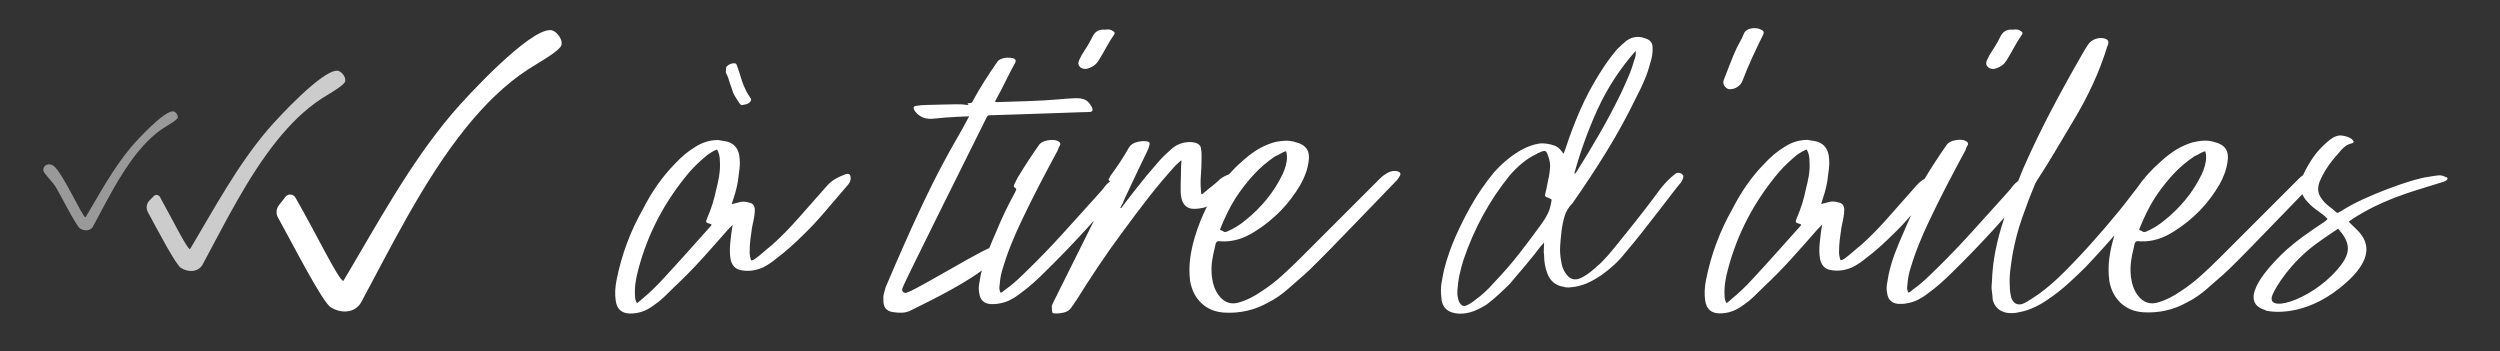
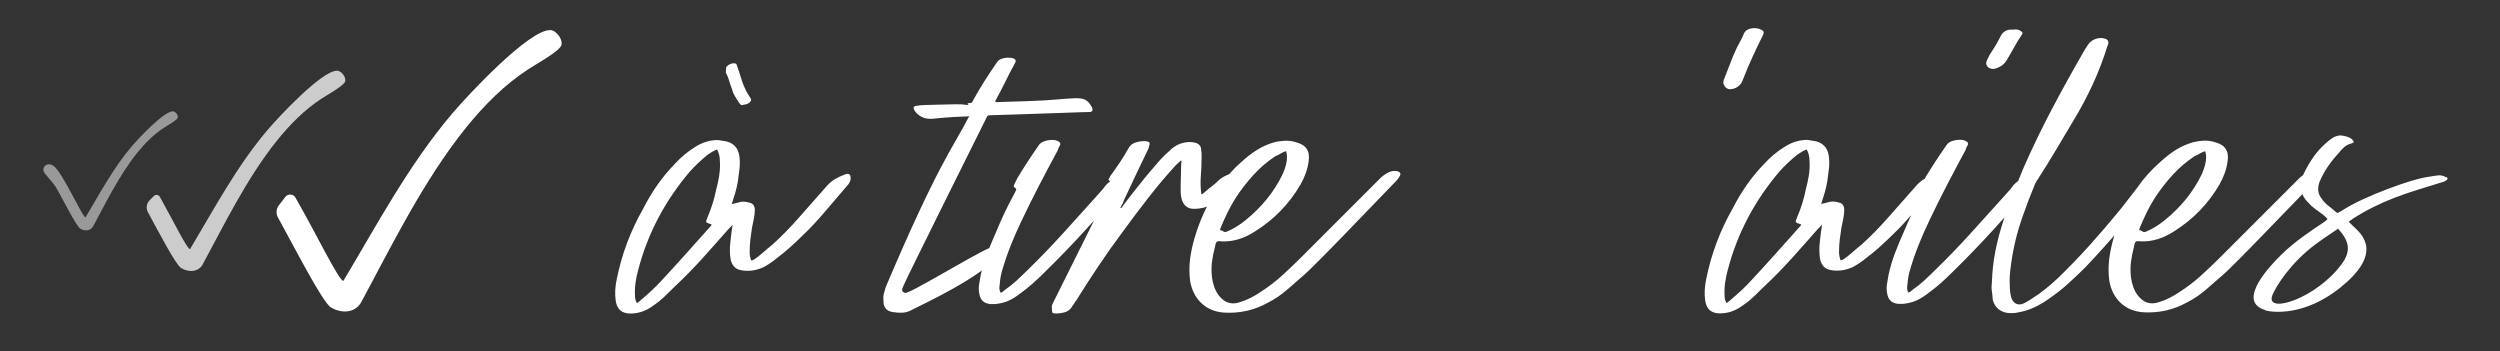
<svg xmlns="http://www.w3.org/2000/svg" id="Calque_1" viewBox="0 0 617.32 86.69">
  <rect x="0" y="0" width="617.32" height="86.69" fill="#333333" stroke="none" />
  <defs>
    <style>.cls-1{fill:#fff;}.cls-2{opacity:.75;}.cls-3{opacity:.5;}</style>
  </defs>
  <path class="cls-1" d="M427.25,22.02c.62,0,1.22-.19,1.8-.58.58-.39.99-.89,1.22-1.51.77-2.02,1.59-3.96,2.45-5.82.85-1.86,1.75-3.73,2.68-5.59.23-.54.08-.93-.47-1.16-.7-.39-1.51-.5-2.45-.35-.93.16-1.55.58-1.86,1.28-.23.62-.51,1.2-.82,1.75-.31.54-.62,1.13-.93,1.75-.62,1.32-1.18,2.66-1.69,4.02-.51,1.36-1.03,2.7-1.57,4.02-.16.54-.06,1.05.29,1.51.35.47.8.7,1.34.7" />
  <path class="cls-1" d="M179.77,19.1c.08.23.15.47.23.7.15.54.33,1.07.52,1.57.19.51.37,1.03.52,1.57.23.47.48.91.76,1.34.27.43.56.87.87,1.34.23.23.39.35.47.35.39-.08.76-.15,1.11-.23.35-.08.68-.27.99-.58.31-.39.31-.74,0-1.05-.31-.47-.62-.97-.93-1.51-.54-1.09-.97-2.15-1.28-3.2-.31-1.05-.66-2.11-1.05-3.2-.08-.39-.31-.58-.7-.58-.7,0-1.32.27-1.86.81-.08.08-.12.19-.12.35,0,.31-.02.6-.06.87-.04.27.02.48.18.64.15.31.27.58.35.81" />
  <path class="cls-1" d="M208.64,43.08c-.86.31-1.65.68-2.39,1.11-.74.43-1.42.99-2.04,1.69-2.02,2.25-4.21,4.73-6.58,7.45-2.37,2.72-4.68,5.08-6.93,7.1-.78.62-1.51,1.24-2.21,1.86-.7.62-1.44,1.2-2.21,1.75-.39.23-.66.31-.82.23-.23-.7-.35-1.36-.35-1.98,0-1.09.06-2.11.17-3.09.12-.97.25-1.96.41-2.97.15-.77.31-1.53.47-2.27.15-.74.23-1.49.23-2.27-.08-.93-.51-1.47-1.28-1.63-1.01-.31-1.86-.35-2.56-.12-.31.08-.6.16-.87.23-.27.08-.6.16-.99.23.31-.93.6-1.86.87-2.79.27-.93.48-1.86.64-2.79.15-1.09.29-2.15.41-3.2.12-1.05.1-2.11-.06-3.2-.31-1.86-1.36-3.03-3.14-3.49l-2.1-.35c-2.02,0-3.92.58-5.71,1.75-1.79,1.09-3.45,2.49-5.01,4.19-3.03,3.1-5.63,6.79-7.8,11.06-1.55,2.72-2.87,5.53-3.96,8.44-1.09,2.91-1.94,5.92-2.56,9.02-.39,1.86-.47,3.61-.23,5.24.31,2.1,1.51,3.14,3.61,3.14s3.92-.66,5.71-1.98c.93-.62,1.8-1.32,2.62-2.1.82-.77,1.65-1.59,2.5-2.45,2.4-2.25,4.69-4.58,6.87-6.98,2.17-2.41,4.35-4.85,6.52-7.34l.47-.47c.15-.15.35-.35.58-.58-.16.86-.27,1.61-.35,2.27-.08.66-.16,1.34-.23,2.04-.08.7-.12,1.42-.12,2.15s.08,1.5.23,2.27c.39,1.4,1.2,2.21,2.45,2.45,1.78.39,3.65.16,5.59-.7,1.16-.62,2.21-1.32,3.14-2.1,1.24-.93,2.42-1.9,3.55-2.91,1.12-1.01,2.23-2.05,3.32-3.14,1.71-1.63,3.51-3.57,5.41-5.82,1.9-2.25,3.63-4.27,5.18-6.05.54-.54.85-1.09.93-1.63.15-1.24-.31-1.67-1.4-1.28M177.61,43.31c-.19,1.16-.45,2.33-.76,3.49-.47,2.33-1.16,4.58-2.1,6.75-.31.7-.43,1.13-.35,1.28.08.16.5.35,1.28.58.08.08,0,.23-.23.47-1.94,2.17-3.9,4.37-5.88,6.58-1.98,2.21-3.98,4.41-6,6.58-.78.85-1.57,1.67-2.39,2.45-.82.78-1.69,1.55-2.62,2.33-.23.23-.66.58-1.28,1.05-.31-.54-.47-1.09-.47-1.63-.08-1.16-.04-2.31.12-3.43.16-1.12.39-2.23.7-3.32,2.33-8.85,6.56-16.88,12.69-24.1,1.24-1.4,2.72-2.79,4.42-4.19.39-.23.76-.47,1.1-.7.35-.23.76-.43,1.22-.58.47.78.7,1.75.7,2.91.08,1.16.02,2.33-.18,3.49" />
-   <path class="cls-1" d="M415.17,42.85c-.16-.08-.37-.13-.64-.17-.27-.04-.52.02-.76.17-1.32,1.01-2.56,2.25-3.73,3.73-2.56,3.49-5.32,7.06-8.27,10.71-1.09,1.32-2.14,2.62-3.14,3.9-1.01,1.28-2.1,2.5-3.26,3.67-.78.7-1.55,1.38-2.33,2.04-.78.66-1.63,1.22-2.56,1.69-1.55.78-2.84.43-3.84-1.05-.62-.85-1.01-1.9-1.16-3.14-.23-1.24-.31-2.46-.23-3.67.08-1.2.19-2.46.35-3.78.15-1.24.41-2.45.76-3.61.35-1.16.99-2.21,1.92-3.14,2.95-4.19,5.76-8.46,8.44-12.81,2.68-4.35,5.14-8.85,7.39-13.5.7-1.32,1.34-2.66,1.92-4.02.58-1.36,1.07-2.77,1.45-4.25.47-1.4.66-2.72.58-3.96,0-.93-.43-1.59-1.28-1.98-1.86-.85-3.57-.74-5.12.35-.39.31-.78.64-1.16.99-.39.35-.78.72-1.16,1.11-1.48,1.71-2.91,3.69-4.31,5.94-1.86,2.95-3.47,5.98-4.83,9.08-1.36,3.1-2.58,6.33-3.67,9.66-.08.16-.14.31-.18.47-.04.16-.14.39-.29.7-.62-1.01-1.32-1.67-2.1-1.98-1.24-.47-2.48-.66-3.73-.58-1.48.23-2.87.7-4.19,1.4-2.48,1.32-4.85,3.22-7.1,5.71-1.09,1.32-2.11,2.68-3.08,4.08-.97,1.4-1.88,2.87-2.74,4.42-1.4,2.48-2.66,5.01-3.78,7.57-1.12,2.56-2.04,5.2-2.74,7.92-.23,1.09-.45,2.19-.64,3.32-.19,1.13-.21,2.27-.06,3.43.08,2.64,1.55,4.04,4.42,4.19,1.32,0,2.52-.21,3.61-.64,1.09-.43,2.17-.99,3.26-1.69,1.01-.78,1.98-1.59,2.91-2.45.93-.85,1.82-1.71,2.68-2.56,1.32-1.55,2.62-3.08,3.9-4.6,1.28-1.51,2.54-3.09,3.78-4.72.31-.31.58-.62.82-.93,0,.62-.02,1.18-.06,1.69-.04.51-.02.99.06,1.45,0,1.63.27,3.14.82,4.54.7,1.86,2.02,2.95,3.96,3.26.47.16.93.21,1.4.17.47-.04.97-.1,1.51-.17,1.24-.23,2.39-.6,3.43-1.11,1.05-.5,2.08-1.11,3.09-1.8,1.09-.77,2.11-1.61,3.09-2.5.97-.89,1.88-1.88,2.73-2.97,1.47-1.71,2.89-3.43,4.25-5.18,1.36-1.75,2.74-3.51,4.13-5.3.7-.93,1.41-1.86,2.15-2.79.74-.93,1.46-1.86,2.15-2.79.31-.39.62-.76.93-1.11.31-.35.54-.8.7-1.34.08-.39.06-.62-.06-.7-.12-.08-.25-.19-.41-.35M394.56,26.84c2.33-5.08,5.43-9.84,9.31-14.26.08.39.08.78,0,1.16-.08.39-.19.78-.35,1.16-.39,1.4-.87,2.78-1.46,4.13-.58,1.36-1.18,2.7-1.8,4.02-1.63,3.34-3.36,6.6-5.18,9.78-1.83,3.18-3.74,6.37-5.76,9.55-.08.08-.14.16-.17.23-.04.08-.1.16-.18.23h-.23c1.55-5.59,3.49-10.92,5.82-16.01M383.04,49.95c-.16,1.01-.43,1.92-.82,2.74-.39.82-.89,1.65-1.51,2.5-1.79,2.49-3.65,4.97-5.59,7.45-1.94,2.48-4,4.85-6.17,7.1-1.4,1.63-2.95,3.07-4.66,4.31-.77.62-1.51,1.09-2.21,1.4-.62.23-1.12.08-1.51-.47-.23-.31-.39-.64-.47-.99-.08-.35-.15-.72-.23-1.11v-1.16c.08-1.32.25-2.6.52-3.84.27-1.24.6-2.48.99-3.73,2.64-7.76,6.44-14.71,11.41-20.84.93-1.09,1.96-2.1,3.09-3.03,1.12-.93,2.35-1.71,3.67-2.33.16-.15.31-.23.47-.23.77-.39,1.3-.52,1.57-.41.27.12.53.6.76,1.46.31.85.45,1.67.41,2.44-.04.78-.14,1.59-.29,2.45-.16.62-.29,1.26-.41,1.92-.12.66-.25,1.3-.41,1.92-.16.54-.17.87-.06.99.12.12.41.25.87.41.39.16.6.27.64.35.04.08.02.31-.06.7" />
  <path class="cls-1" d="M492.47,17c.62-.15,1.2-.41,1.75-.76.54-.35,1.01-.87,1.4-1.57.62-1.01,1.2-2.02,1.75-3.03.54-1.01,1.16-2.02,1.86-3.03.31-.39.23-.7-.23-.93-.47-.39-1.13-.5-1.98-.35-1.48-.15-2.52.47-3.14,1.86-.39.78-.8,1.51-1.22,2.21-.43.7-.87,1.4-1.34,2.1l-.7,1.4c-.31.7-.19,1.28.35,1.75.47.31.97.43,1.51.35" />
  <path class="cls-1" d="M604,43.78c-.62-.39-1.28-.54-1.98-.47-.7.08-1.47.2-2.33.35-1.16.16-2.64.51-4.42,1.05-1.79.54-3.71,1.2-5.76,1.98-2.06.78-4.09,1.63-6.11,2.56-2.02.93-3.8,1.9-5.36,2.91l-.47.23c-.23.23-.47.23-.7,0-.62-.54-1.26-1.07-1.92-1.57-.66-.5-1.22-1.1-1.69-1.8-.93-1.16-1.09-2.56-.47-4.19,1.01-2.4,2.56-4.73,4.66-6.99.39-.54.85-1.05,1.4-1.51.54-.47,1.16-.77,1.86-.93.54-.15.62-.43.23-.82l-.35-.35c-.62-.39-1.4-.64-2.33-.76-.93-.12-1.94.25-3.03,1.11-.16.16-.29.27-.41.35-.12.08-.25.19-.41.35-1.24,1.09-2.31,2.27-3.2,3.55-.89,1.28-1.69,2.66-2.39,4.13-.04.09-.06.17-.1.26-.37.27-.73.56-1.07.9-.16.16-1.01,1.01-2.56,2.56-1.55,1.55-3.38,3.38-5.47,5.47-2.1,2.1-4.23,4.23-6.4,6.4-2.17,2.17-3.92,3.92-5.24,5.24-1.48,1.48-2.99,2.91-4.54,4.31-1.55,1.4-3.22,2.68-5.01,3.84-1.79,1.24-3.57,2.14-5.36,2.68-2.1.7-3.84.12-5.24-1.75-.85-1.16-1.4-2.64-1.63-4.42-.15-1.32-.15-2.58,0-3.78.16-1.2.39-2.39.7-3.55.08-.31.14-.58.17-.82.04-.23.14-.43.29-.58.16-.15.35-.21.58-.18.23.04.51.06.82.06,2.72.08,5.39-.74,8.03-2.45,4.73-2.95,8.5-6.83,11.29-11.64,1.09-1.94,1.75-3.84,1.98-5.71.39-2.48-.62-4.03-3.03-4.66-.93-.31-1.86-.45-2.79-.41-.93.04-1.86.18-2.79.41-1.55.47-2.97,1.11-4.25,1.92-1.28.81-2.5,1.77-3.67,2.85-2.26,1.96-4.2,4.12-5.83,6.49-.38.49-.76.97-1.15,1.49-.62.82-1.22,1.59-1.8,2.33-.58.74-1.03,1.3-1.34,1.69-2.41,2.95-4.87,5.82-7.39,8.62-2.52,2.79-5.14,5.51-7.86,8.15-1.01.93-2.04,1.83-3.09,2.68-1.05.85-2.19,1.67-3.43,2.44-.78.54-1.55.97-2.33,1.28-.93.23-1.67,0-2.21-.7-.23-.31-.39-.62-.47-.93-.23-.93-.35-1.86-.35-2.79-.08-1.32-.04-2.64.12-3.96.16-1.32.35-2.64.58-3.96.54-3.03,1.32-6,2.33-8.91,1.01-2.91,2.1-5.76,3.26-8.56.15-.15.25-.31.29-.47.04-.15.14-.31.29-.47,1.55-2.4,3.05-4.81,4.48-7.22,1.43-2.4,2.89-4.85,4.37-7.34,1.78-2.95,3.38-5.94,4.77-8.96,1.4-3.03,2.6-6.17,3.61-9.43.15-.31.23-.54.23-.7.08-.47-.12-.82-.58-1.05-.78-.31-1.59-.33-2.45-.06-.86.27-1.51.76-1.98,1.45-.31.47-.58.89-.82,1.28-2.79,4.81-5.47,9.65-8.03,14.49-2.56,4.85-4.97,9.84-7.22,14.96-.38.98-.77,1.95-1.18,2.93-.42.31-.81.64-1.15,1.03-.39.54-.81,1.07-1.28,1.57-.47.51-.93,1.03-1.4,1.57-2.72,3.03-5.43,6.04-8.15,9.02-2.72,2.99-5.55,5.92-8.5,8.79-.85.85-1.75,1.71-2.68,2.56-.93.86-1.9,1.63-2.91,2.33-.39.39-.74.62-1.05.7-.31-.54-.39-1.2-.23-1.98.08-1.32.31-2.6.7-3.84.62-2.1,1.32-4.11,2.1-6.05.78-1.94,1.63-3.88,2.56-5.82,1.4-2.95,2.85-5.88,4.36-8.79,1.51-2.91,3.05-5.8,4.6-8.67.08-.23.15-.45.23-.64.08-.19.19-.41.35-.64.15-.39.04-.7-.35-.93-.62-.39-1.5-.48-2.62-.29-1.13.19-1.88.6-2.27,1.22-1.86,2.64-3.61,5.32-5.24,8.03-.05.1-.09.18-.14.27-.01,0-.03.01-.04.02-.74.43-1.42.99-2.04,1.69-2.02,2.25-4.21,4.74-6.58,7.45-2.37,2.72-4.68,5.08-6.93,7.1-.78.62-1.51,1.24-2.21,1.86-.7.62-1.44,1.21-2.21,1.75-.39.23-.66.31-.81.23-.23-.7-.35-1.36-.35-1.98,0-1.09.06-2.11.18-3.08.12-.97.25-1.96.41-2.97.15-.77.31-1.53.47-2.27.15-.74.23-1.49.23-2.27-.08-.93-.51-1.47-1.28-1.63-1.01-.31-1.86-.35-2.56-.12-.31.08-.6.16-.87.23-.27.08-.6.16-.99.23.31-.93.6-1.86.87-2.79.27-.93.48-1.86.64-2.79.15-1.09.29-2.15.41-3.2.12-1.05.1-2.11-.06-3.2-.31-1.86-1.36-3.03-3.14-3.49l-2.1-.35c-2.02,0-3.92.58-5.7,1.75-1.79,1.09-3.45,2.48-5.01,4.19-3.03,3.1-5.63,6.79-7.8,11.06-1.55,2.72-2.87,5.53-3.96,8.44-1.09,2.91-1.94,5.92-2.56,9.02-.39,1.86-.47,3.61-.23,5.24.31,2.1,1.51,3.14,3.61,3.14s3.92-.66,5.71-1.98c.93-.62,1.8-1.32,2.62-2.1.81-.77,1.65-1.59,2.5-2.45,2.41-2.25,4.7-4.58,6.87-6.99,2.17-2.4,4.35-4.85,6.52-7.34.15-.15.31-.31.47-.47.15-.15.35-.35.58-.58-.16.86-.27,1.61-.35,2.27-.08.66-.16,1.34-.23,2.04-.08.7-.12,1.42-.12,2.15s.08,1.5.23,2.27c.39,1.4,1.2,2.21,2.44,2.45,1.78.39,3.65.16,5.59-.7,1.16-.62,2.21-1.32,3.14-2.1,1.24-.93,2.43-1.9,3.55-2.91,1.12-1.01,2.23-2.06,3.32-3.14,1.41-1.34,2.88-2.91,4.42-4.67-.64,1.38-1.27,2.77-1.86,4.2-.77,1.71-1.49,3.43-2.15,5.18-.66,1.75-1.18,3.51-1.57,5.3-.16.86-.29,1.65-.41,2.39-.12.74-.1,1.5.06,2.27.23,1.55,1.13,2.41,2.68,2.56h1.05c.31,0,.66-.04,1.05-.12,1.01-.15,1.94-.45,2.79-.87.85-.43,1.67-.95,2.45-1.57,1.09-.77,2.13-1.61,3.14-2.5,1.01-.89,1.98-1.8,2.91-2.74,3.49-3.41,6.87-6.91,10.13-10.48.91-1,1.83-2.02,2.74-3.04-.06.2-.13.39-.18.59-.85,2.56-1.53,5.12-2.04,7.68-.5,2.56-.79,5.16-.87,7.8-.08.62-.1,1.16-.06,1.63.04.47.1.93.17,1.4,0,.23.02.47.06.7.04.23.06.43.06.58.47,1.71,1.59,2.76,3.38,3.14,1.09.16,2.1.12,3.03-.12,1.32-.23,2.6-.64,3.84-1.22,1.24-.58,2.41-1.26,3.49-2.04,1.71-1.16,3.3-2.4,4.77-3.73,1.47-1.32,2.95-2.72,4.42-4.19,1.47-1.55,3.05-3.26,4.72-5.12.79-.88,1.59-1.78,2.39-2.7-.04.12-.08.24-.12.37-.54,1.79-.93,3.57-1.16,5.36-.23,1.79-.23,3.61,0,5.47.39,2.25,1.32,4.08,2.79,5.47,1.48,1.4,3.34,2.17,5.59,2.33,3.88.23,7.49-.58,10.83-2.45,1.71-.85,3.36-1.98,4.95-3.38,1.59-1.4,2.97-2.6,4.13-3.61.54-.47,1.71-1.59,3.49-3.38s3.8-3.84,6.05-6.17c2.25-2.33,4.58-4.73,6.99-7.22,1.01-1.04,1.95-2.02,2.85-2.95.21.5.5.98.87,1.44.31.31.6.62.87.93.27.31.56.58.87.82.47.39.95.76,1.46,1.11.5.35.99.72,1.46,1.11l.7.7c-.16.23-.47.51-.93.82-2.78,1.84-7.23,4.76-10.59,8.11-2.07,2.07-11.34,11.35-3.9,13.56l.12.12c2.7.68,11.12,1.07,20.02-6.99,8.94-8.08,3.18-12.28,1.45-13.99-.16-.15-.31-.31-.47-.47-.16-.15-.31-.31-.47-.47.15-.15.31-.27.47-.35.15-.08.31-.19.47-.35,1.71-1.09,3.41-2.06,5.12-2.91,1.71-.85,3.47-1.63,5.3-2.33,1.82-.7,3.74-1.36,5.76-1.98,2.02-.62,4.15-1.28,6.4-1.98.39-.15.66-.35.82-.58.15-.23.04-.42-.35-.58M446.66,43.31c-.2,1.16-.45,2.33-.76,3.49-.47,2.33-1.16,4.58-2.1,6.75-.31.7-.43,1.13-.35,1.28.08.16.5.35,1.28.58.08.08,0,.23-.23.47-1.94,2.18-3.9,4.37-5.88,6.58-1.98,2.21-3.98,4.41-6,6.58-.77.85-1.57,1.67-2.39,2.44-.82.78-1.69,1.55-2.62,2.33-.23.23-.66.58-1.28,1.05-.31-.54-.47-1.09-.47-1.63-.08-1.16-.04-2.31.12-3.43.16-1.12.39-2.23.7-3.32,2.33-8.85,6.56-16.88,12.69-24.1,1.24-1.4,2.72-2.79,4.42-4.19.39-.23.76-.47,1.11-.7.35-.23.76-.42,1.22-.58.47.78.7,1.75.7,2.91.08,1.16.02,2.33-.17,3.49M541.95,38.54c.39-.15.74-.33,1.05-.52.31-.19.66-.37,1.05-.52.39-.23.58-.15.58.23.08.23.12.58.12,1.05,0,.7-.1,1.4-.29,2.1-.2.7-.45,1.4-.76,2.1-1.09,2.25-2.41,4.33-3.96,6.23-1.55,1.9-3.3,3.63-5.24,5.18-1.4,1.16-2.91,2.1-4.54,2.79-.39.16-.68.16-.87,0-.19-.15-.45-.27-.76-.35-.15,0-.19-.04-.12-.12.08-.08.12-.19.12-.35.54-1.32,1.11-2.58,1.69-3.78.58-1.2,1.26-2.42,2.04-3.67,1.32-2.02,2.79-3.92,4.42-5.71,1.63-1.78,3.45-3.34,5.47-4.66M578.22,65.22c-6.11,8.3-18.31,12.34-17.23,8.03.25-1.02,3.01-6.35,8.73-11.29,2.56-2.21,5.93-4.32,7.62-5.49,2.85,3.15,3.22,5.58.88,8.75" />
-   <path class="cls-1" d="M268.3,17c.62-.15,1.2-.41,1.75-.76.54-.35,1.01-.87,1.4-1.57.62-1.01,1.2-2.02,1.75-3.03.54-1.01,1.16-2.02,1.86-3.03.31-.39.23-.7-.23-.93-.47-.39-1.13-.5-1.98-.35-1.48-.15-2.52.47-3.14,1.86-.39.78-.8,1.51-1.22,2.21-.43.7-.87,1.4-1.34,2.1l-.7,1.4c-.31.7-.19,1.28.35,1.75.47.31.97.43,1.51.35" />
  <path class="cls-1" d="M345.02,42.27c-.78-.15-1.53-.04-2.27.35-.74.39-1.42.89-2.04,1.51-.16.16-1.01,1.01-2.56,2.56-1.55,1.55-3.38,3.38-5.47,5.47s-4.23,4.23-6.4,6.4c-2.17,2.18-3.92,3.92-5.24,5.24-1.48,1.47-2.99,2.91-4.54,4.31-1.55,1.4-3.22,2.68-5.01,3.84-1.79,1.24-3.57,2.14-5.35,2.68-2.1.7-3.84.12-5.24-1.75-.85-1.16-1.4-2.64-1.63-4.42-.15-1.32-.15-2.58,0-3.78.16-1.2.39-2.39.7-3.55.08-.31.14-.58.18-.82.04-.23.14-.43.29-.58.16-.15.35-.21.58-.18.23.04.51.06.82.06,2.72.08,5.39-.74,8.03-2.45,4.73-2.95,8.5-6.83,11.29-11.64,1.09-1.94,1.75-3.84,1.98-5.7.39-2.48-.62-4.04-3.03-4.66-.93-.31-1.86-.45-2.79-.41-.93.04-1.86.17-2.79.41-1.55.47-2.97,1.11-4.25,1.92-1.28.82-2.5,1.77-3.67,2.85-1.14.98-2.17,2.03-3.15,3.12-.79.28-1.53.67-2.21,1.19-.62.62-1.26,1.18-1.92,1.69-.66.51-1.3,1.03-1.92,1.57-.31.31-.54.47-.7.47-.08-.08-.12-.23-.12-.47-.16-1.4-.17-2.79-.06-4.19s.17-2.79.17-4.19v-1.1c0-.35-.04-.72-.12-1.11,0-.77-.43-1.32-1.28-1.63-.86-.23-1.71-.27-2.56-.12-1.48.23-2.76.89-3.84,1.98-1.09.93-2.1,1.94-3.03,3.03-.93,1.09-1.86,2.17-2.79,3.26-.93,1.16-1.86,2.33-2.79,3.49-.93,1.16-1.86,2.37-2.79,3.61-.16.16-.27.33-.35.52-.08.2-.27.29-.58.29.15-.15.27-.35.35-.58.08-.23.19-.42.35-.58.15-.47.27-.77.35-.93.93-2.02,1.86-4,2.79-5.94.93-1.94,1.86-3.88,2.79-5.82.31-.54.5-1.05.58-1.51.23-.62.08-.97-.47-1.05-.62-.15-1.44-.12-2.45.12-1.01.23-1.71.7-2.1,1.4-.7,1.24-1.44,2.45-2.21,3.61-.78,1.16-1.59,2.33-2.45,3.49,0,.08-.02.14-.06.17-.04.04-.06.1-.06.17-.36.36-.3.65.15.88-.4.3-.76.61-1.08.98-.39.54-.82,1.07-1.28,1.57-.47.51-.93,1.03-1.4,1.57-2.72,3.03-5.43,6.04-8.15,9.02-2.72,2.99-5.55,5.92-8.5,8.79-.86.85-1.75,1.71-2.68,2.56-.93.85-1.9,1.63-2.91,2.33-.39.39-.74.62-1.05.7-.31-.54-.39-1.2-.23-1.98.08-1.32.31-2.6.7-3.84.62-2.1,1.32-4.11,2.1-6.05.78-1.94,1.63-3.88,2.56-5.82,1.4-2.95,2.85-5.88,4.36-8.79,1.51-2.91,3.05-5.8,4.6-8.67.08-.23.15-.45.23-.64.08-.19.19-.41.35-.64.15-.39.04-.7-.35-.93-.62-.39-1.5-.48-2.62-.29-1.13.19-1.88.6-2.27,1.22-1.86,2.64-3.61,5.32-5.24,8.03-.16.31-.29.58-.41.82-.12.23-.25.51-.41.82-.15.39-.15.62,0,.7.39.23.54.45.47.64-.08.2-.19.45-.35.76-.85,1.55-1.67,3.14-2.45,4.77-.77,1.63-1.51,3.3-2.21,5.01-.57,1.27-1.11,2.55-1.62,3.83-5.18,2.34-19.83,11.44-20.81,11.09-1.09-.39-.72-.96-.32-1.93.76-1.85,17.41-35.28,20.49-41.46.15-.31.35-.47.58-.47,2.02-.08,4.4-.15,7.16-.23,8.17-.23,15.76-.58,17.47-.58.93,0,1.16-.43.7-1.28-1.89-3.47-3.75-1.74-16.07-1.4-2.83.08-5.3.16-7.39.23-.39,0-.47-.15-.23-.47.85-1.55,1.65-3.09,2.39-4.6.74-1.51,1.53-3.05,2.39-4.6.31-.54.15-.93-.47-1.16-1.01-.23-1.94-.19-2.79.12-.54.16-.93.43-1.16.82-1.09,1.55-2.14,3.13-3.14,4.71-1.01,1.59-1.98,3.24-2.91,4.95-.08.31-.31.47-.7.47-1.34,0,.27.59-.56.47-1.01-.15-2-.21-2.97-.17-.97.04-6.21.1-7.22.17-.39,0-.82.02-1.28.06-.47.04-.89.1-1.28.17-.54.08-.7.39-.47.93.16.31.43.66.82,1.05.62.54,1.26.89,1.92,1.05.66.16,1.34.2,2.04.12,3.98-.45,8.88-.58,8.88-.58-.08.08-.12.14-.12.17s-.04.1-.12.17c-3.74,7.29-7.48,11.37-20.44,41.89-.17.53-.31,1.06-.44,1.59-.13.53-.16,1.08-.1,1.64-.04,1.65.71,2.61,2.25,2.87.85.14,1.65.2,2.4.16.76-.03,1.48-.23,2.17-.59,2.51-1.29,11.98-5.71,17.49-9.85-.09.36-.2.72-.28,1.09-.15.86-.29,1.65-.41,2.39-.12.74-.1,1.5.06,2.27.23,1.55,1.13,2.41,2.68,2.56h1.05c.31,0,.66-.04,1.05-.12,1.01-.15,1.94-.45,2.79-.87.86-.43,1.67-.95,2.45-1.57,1.09-.77,2.13-1.61,3.14-2.5,1.01-.89,1.98-1.8,2.91-2.74,3.49-3.41,6.87-6.91,10.13-10.48.71-.78,1.42-1.57,2.13-2.35-.92,1.85-1.85,3.71-2.77,5.56-2.37,4.77-4.75,9.57-7.16,14.38-.15.31-.29.6-.41.87-.12.27-.13.6-.06.99,0,.47.04.78.12.93.08.16.35.23.82.23.85,0,1.65-.12,2.39-.35.74-.23,1.34-.77,1.8-1.63.16-.15.29-.35.41-.58s.25-.43.41-.58c1.79-2.87,3.63-5.72,5.53-8.56,1.9-2.83,3.86-5.61,5.88-8.32,2.1-2.87,4.23-5.71,6.4-8.5,2.17-2.79,4.46-5.51,6.87-8.15.15-.15.35-.33.58-.52.23-.19.47-.41.7-.64.08.16.1.33.06.52-.04.19-.06.37-.06.52,0,.85-.02,1.71-.06,2.56-.04.86-.06,1.71-.06,2.56v1.69c0,.51.08,1.07.23,1.69.47,1.63,1.47,2.45,3.03,2.45.85,0,1.67-.1,2.44-.29.27-.07.53-.17.79-.29-1.2,2.39-2.21,4.91-3,7.57-.54,1.79-.93,3.57-1.16,5.36-.23,1.79-.23,3.61,0,5.47.39,2.25,1.32,4.08,2.79,5.47,1.48,1.4,3.34,2.17,5.59,2.33,3.88.23,7.49-.58,10.83-2.45,1.71-.85,3.36-1.98,4.95-3.38,1.59-1.4,2.97-2.6,4.13-3.61.54-.47,1.71-1.59,3.49-3.38,1.78-1.78,3.8-3.84,6.05-6.17,2.25-2.33,4.58-4.73,6.98-7.22,2.41-2.48,4.5-4.66,6.29-6.52.15-.15.39-.5.7-1.05.31-.54.08-.93-.7-1.16M314.99,38.54c.39-.15.74-.33,1.05-.52.31-.19.66-.37,1.05-.53.39-.23.58-.15.58.23.08.23.12.58.12,1.05,0,.7-.1,1.4-.29,2.1-.19.7-.45,1.4-.76,2.1-1.09,2.25-2.41,4.33-3.96,6.23-1.55,1.9-3.3,3.63-5.24,5.18-1.4,1.16-2.91,2.1-4.54,2.79-.39.16-.68.16-.87,0-.19-.15-.45-.27-.76-.35-.15,0-.19-.04-.12-.12.08-.08.12-.19.12-.35.54-1.32,1.11-2.58,1.69-3.78.58-1.2,1.26-2.43,2.04-3.67,1.32-2.02,2.79-3.92,4.42-5.71,1.63-1.78,3.45-3.34,5.47-4.66" />
  <path class="cls-1" d="M135.9,7.44c-5.21-.23-20.43,16.1-24.25,20.61-10.67,12.59-18.45,27.24-26.87,41.32-1.17-.14-6.73-11.73-11.83-20.58-.53-.91-1.8-1.01-2.46-.2-.58.72-1.13,1.43-1.66,2.14-.64.87-.72,2.04-.19,2.98,3.71,6.67,10.95,20.91,13.06,22.19,2.45,1.49,5.73,1.5,7.37-1.06,7.18-13.24,15.4-30.2,26.03-43.35,4.59-5.68,9.62-10.65,15.21-14.3,2.41-1.57,6.75-3.93,8.07-5.58,1.07-1.33-.86-4.11-2.48-4.19" />
  <g class="cls-2">
    <path class="cls-1" d="M83.28,17.46c-3.7-.16-14.53,11.46-17.25,14.67-7.59,8.96-13.12,19.38-19.11,29.4-.76-.09-4.11-6.94-7.44-12.91-.31-.55-1.05-.66-1.5-.21-.37.36-.73.74-1.09,1.11-.73.77-.88,1.93-.37,2.87,2.78,5.13,6.89,13,8.21,13.8,1.74,1.06,4.08,1.07,5.24-.75,5.11-9.42,10.96-21.49,18.52-30.85,3.26-4.04,6.85-7.58,10.82-10.18,1.72-1.12,4.8-2.8,5.74-3.97.76-.95-.61-2.93-1.77-2.98" />
  </g>
  <g class="cls-3">
    <path class="cls-1" d="M33.94,37.66c-4.49,5.56-7.97,12.74-11.01,18.34-.69,1.08-2.08,1.08-3.12.45-1.04-.63-5.03-8.71-6.17-10.48-.56-.88-2.71-3.11-2.88-3.69-.37-1.27,1.14-2.34,2.54-1.26,2.19,1.69,7.07,12.58,7.81,12.67,3.56-5.96,6.85-12.15,11.36-17.48,1.62-1.91,8.05-8.82,10.26-8.72.69.03,1.5,1.21,1.05,1.77-.56.7-2.39,1.69-3.41,2.36-2.37,1.55-4.49,3.65-6.43,6.05" />
  </g>
</svg>